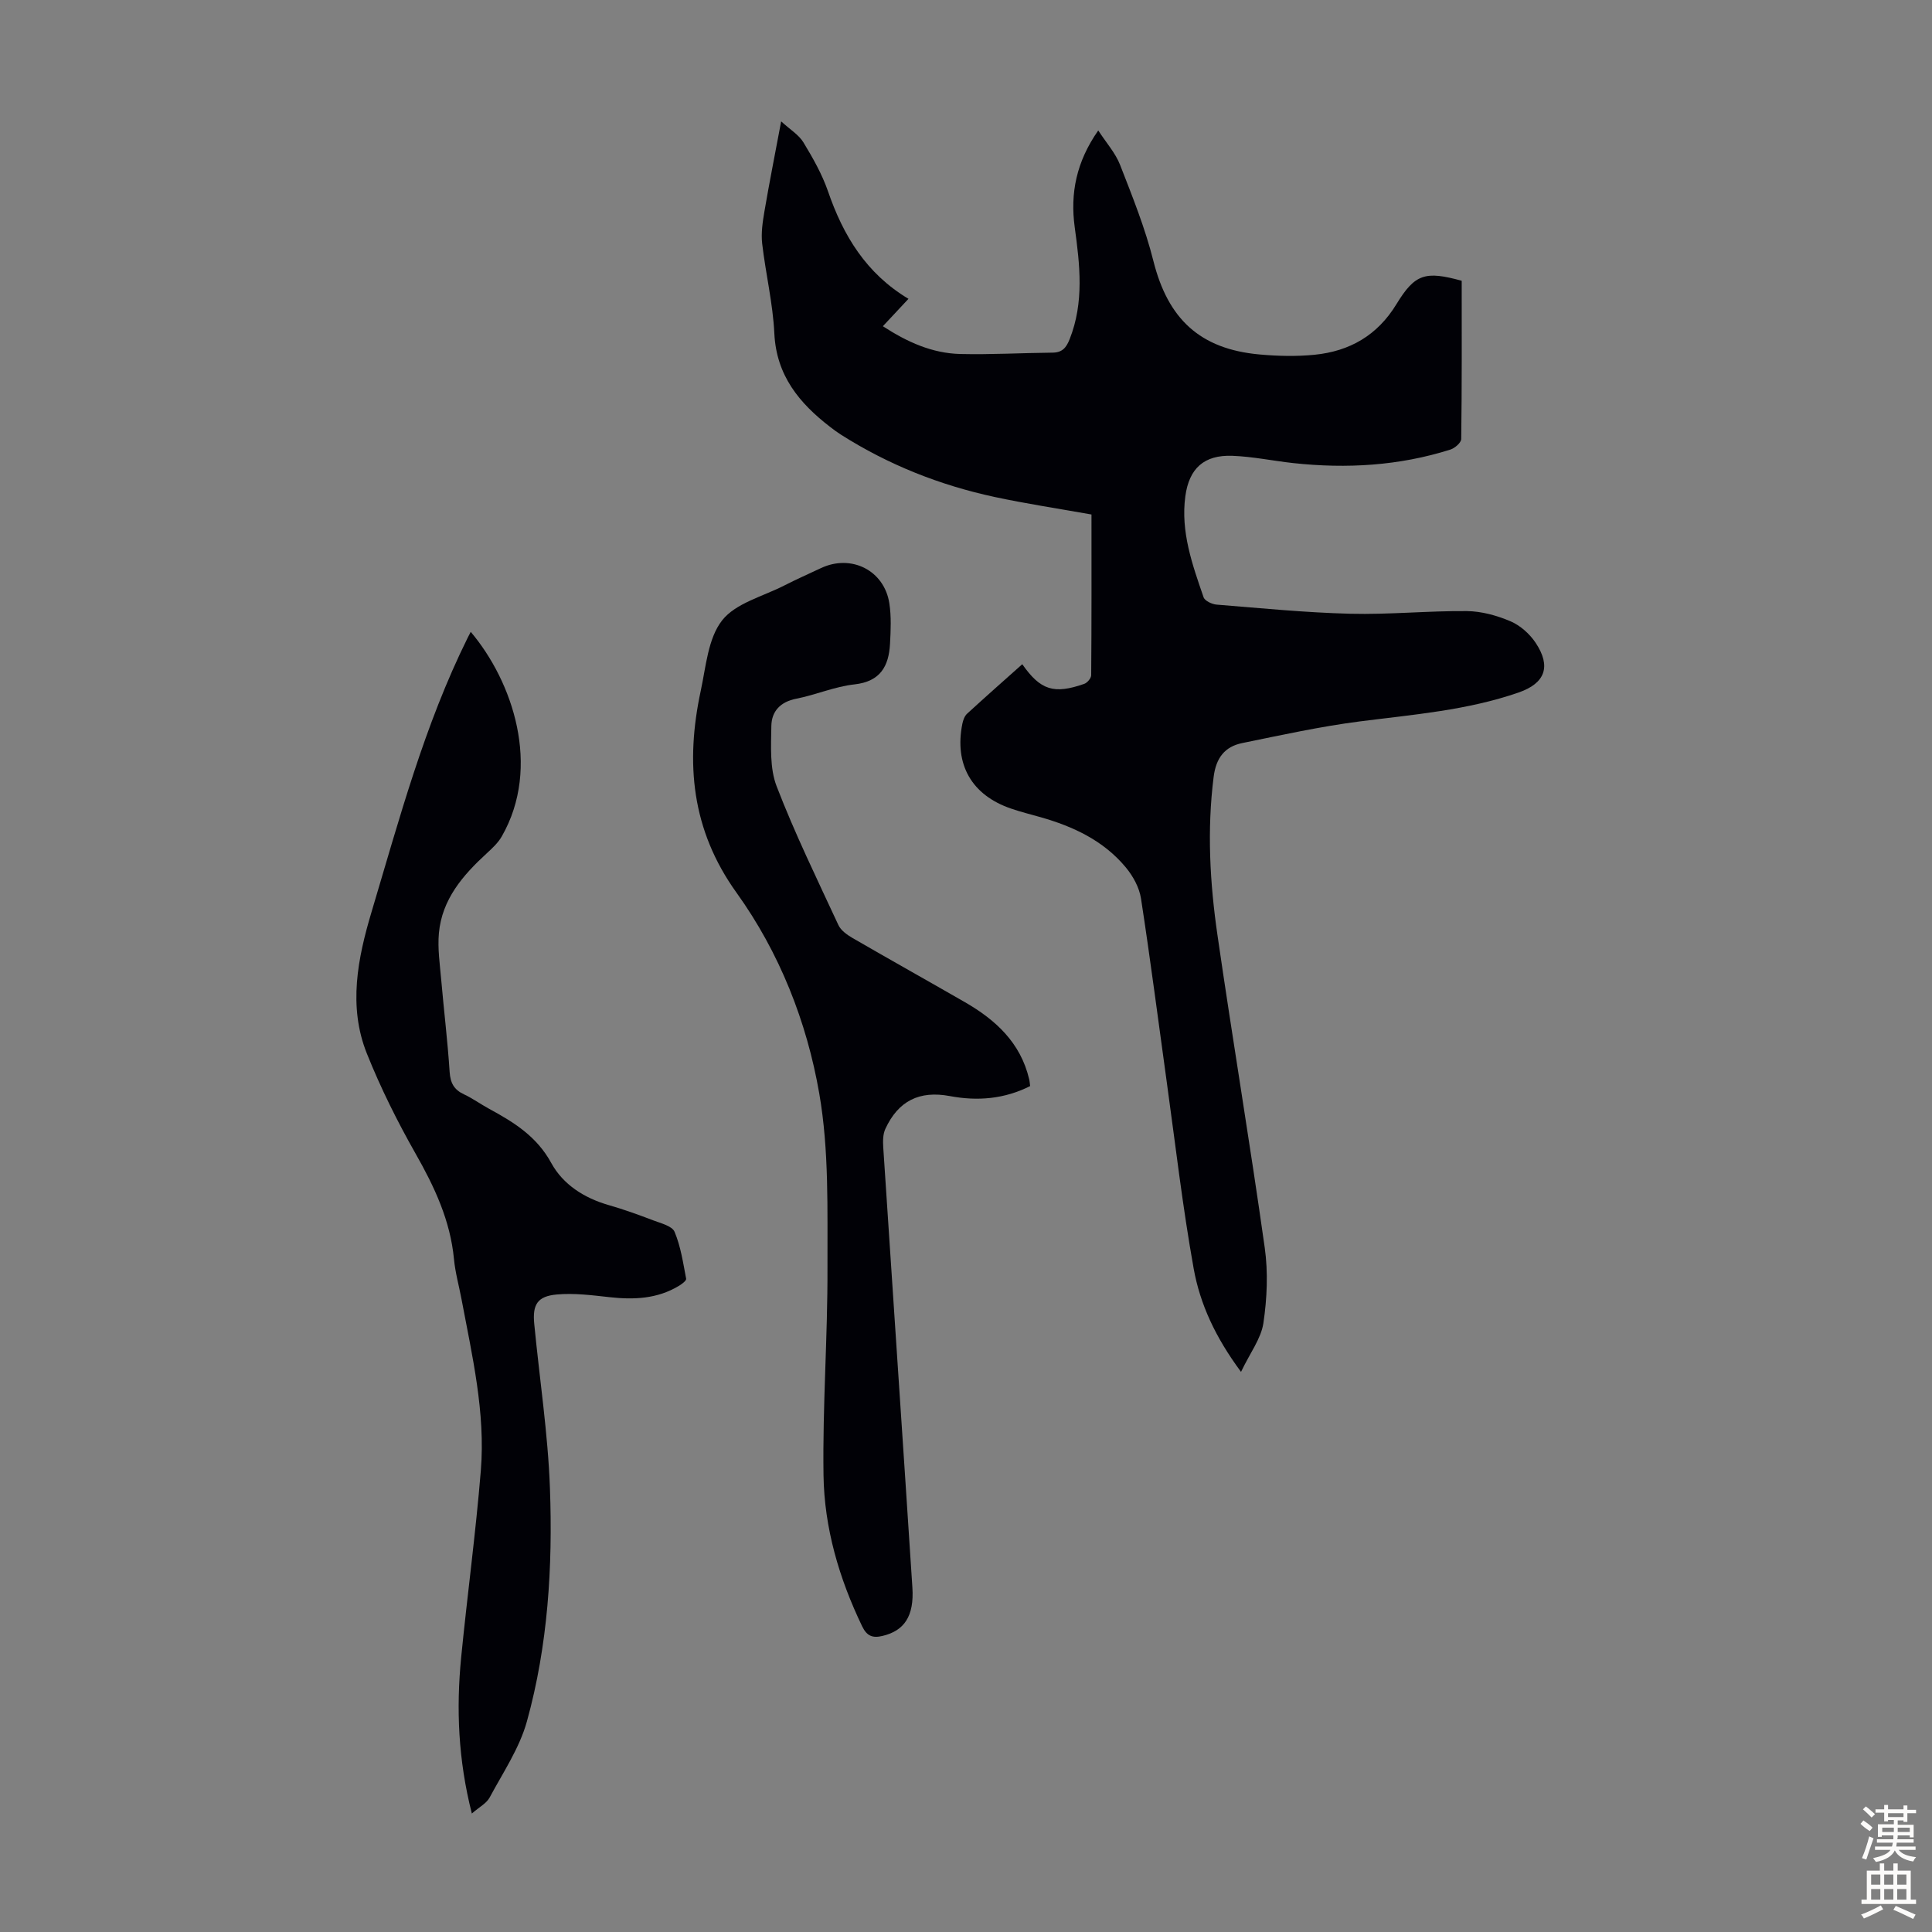
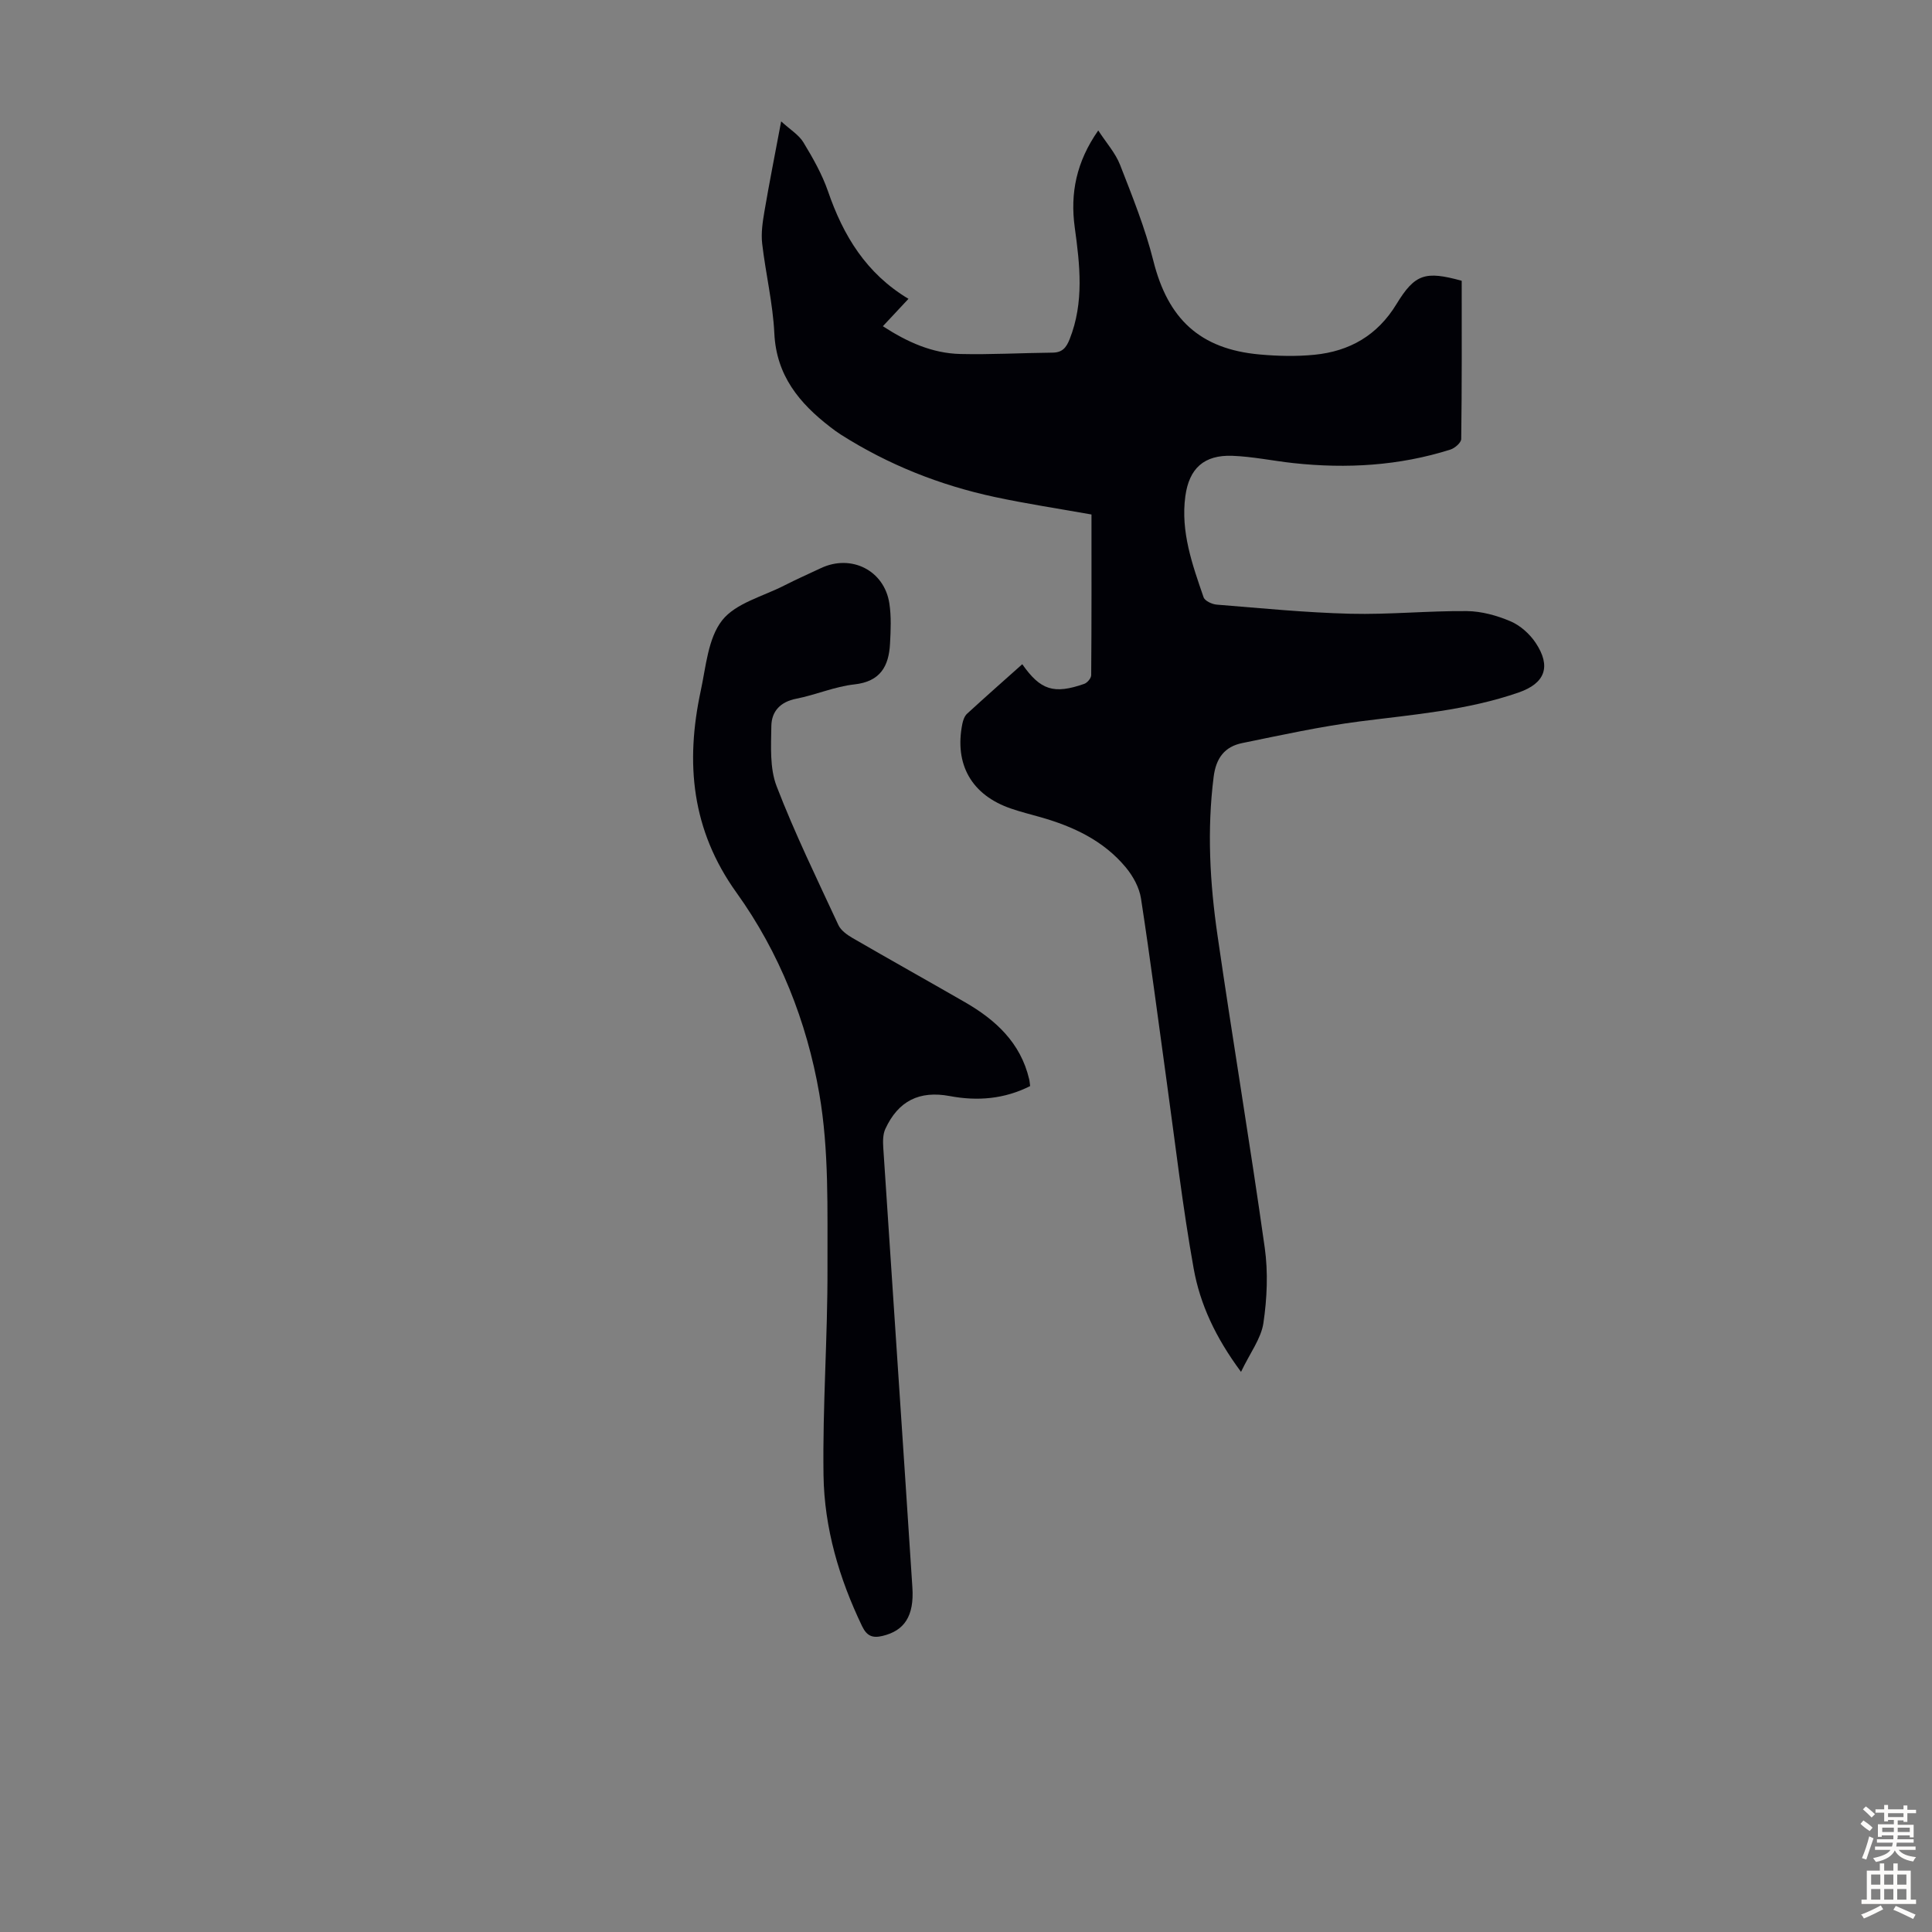
<svg xmlns="http://www.w3.org/2000/svg" enable-background="new 0 0 400 400" viewBox="0 0 400 400">
  <rect x="0" y="0" width="400" height="400" fill="#808080" stroke="none" />
  <g fill="#010106">
    <path d="m256.94 284.03c-5.31-7.16-8.48-14.03-9.8-21.37-2.29-12.74-3.77-25.62-5.55-38.45-1.77-12.73-3.4-25.48-5.36-38.19-.35-2.27-1.65-4.64-3.15-6.44-4.59-5.53-10.85-8.46-17.64-10.39-2.04-.58-4.11-1.09-6.11-1.78-8.15-2.78-11.79-9.14-10.08-17.58.15-.72.44-1.56.95-2.04 3.77-3.46 7.61-6.85 11.45-10.27 3.77 5.38 6.54 6.26 12.82 4.07.64-.22 1.45-1.18 1.45-1.8.09-11.06.06-22.11.06-33.27-6.91-1.23-13.53-2.23-20.07-3.63-11.34-2.44-22-6.67-31.82-12.91-.75-.48-1.48-1.01-2.18-1.56-6.41-4.93-11.17-10.66-11.59-19.38-.3-6.23-1.8-12.39-2.52-18.6-.25-2.17.09-4.45.46-6.63 1.01-5.94 2.19-11.86 3.47-18.68 1.88 1.72 3.66 2.78 4.61 4.35 1.96 3.23 3.86 6.58 5.09 10.13 3.15 9.15 7.88 17 16.66 22.26-1.85 1.98-3.48 3.73-5.3 5.67 5.04 3.28 10.21 5.61 16.02 5.75 6.37.15 12.74-.22 19.12-.28 2-.02 2.83-1.02 3.53-2.79 3.02-7.63 2.12-15.38 1.05-23.17-.96-7.04.33-13.55 4.87-20.04 1.68 2.58 3.57 4.68 4.53 7.15 2.54 6.52 5.18 13.07 6.88 19.84 3.01 12.01 9.62 18.28 22.01 19.39 3.76.34 7.6.43 11.35.06 7.27-.72 13.03-4.01 16.97-10.48 3.84-6.3 5.99-6.91 13.51-4.84 0 10.86.05 21.81-.1 32.76-.01.76-1.32 1.9-2.24 2.19-10.61 3.36-21.49 3.99-32.5 2.8-4.22-.46-8.41-1.35-12.64-1.51-5.86-.22-8.96 2.6-9.74 8.38-.99 7.35 1.45 14.15 3.78 20.91.26.75 1.74 1.44 2.7 1.52 9.22.74 18.45 1.66 27.69 1.89 8.03.2 16.08-.62 24.11-.55 3.04.03 6.22.91 9.04 2.11 2.02.86 3.98 2.61 5.21 4.46 3.27 4.91 1.95 8.38-3.49 10.27-10.66 3.71-21.82 4.58-32.91 6-8.17 1.05-16.25 2.83-24.33 4.48-3.66.74-5.45 3.1-5.94 7.02-1.39 11-.78 21.93.8 32.79 3.12 21.58 6.74 43.08 9.78 64.67.72 5.12.48 10.52-.28 15.64-.49 3.2-2.76 6.15-4.63 10.07z" />
-     <path d="m97.69 375.47c-2.84-11.16-3.25-21.72-2.21-32.34 1.27-12.9 3.02-25.75 4.07-38.66.98-12.05-1.8-23.8-4.01-35.55-.52-2.75-1.29-5.47-1.55-8.24-.76-7.99-4.03-14.94-7.94-21.82-3.79-6.68-7.25-13.62-10.1-20.75-3.9-9.75-1.89-19.72.97-29.29 5.75-19.24 10.94-38.7 19.93-56.82.19-.39.4-.78.61-1.18 8.67 10.24 14.69 27.93 6.42 42.36-.75 1.31-1.94 2.42-3.07 3.46-4.97 4.55-9.3 9.54-9.94 16.56-.29 3.18.2 6.45.48 9.67.55 6.35 1.33 12.68 1.74 19.04.15 2.3.9 3.7 2.97 4.66 1.82.85 3.46 2.05 5.23 3.01 5.11 2.77 9.84 5.7 12.84 11.2 2.44 4.47 6.82 7.26 11.89 8.72 3.11.89 6.16 1.99 9.19 3.15 1.6.61 3.94 1.17 4.45 2.38 1.28 3.04 1.77 6.43 2.4 9.72.07.4-.92 1.13-1.55 1.5-4.44 2.67-9.27 2.87-14.27 2.32-3.64-.4-7.36-.89-10.97-.56-4.01.36-5.05 2.09-4.66 6.09 1.09 11.35 2.84 22.68 3.25 34.05.59 16.24-.41 32.51-4.77 48.25-1.54 5.55-4.96 10.61-7.73 15.78-.66 1.2-2.11 1.93-3.67 3.29z" />
    <path d="m213.28 224.86c-5.34 2.69-10.87 3.15-16.63 2.07-6.3-1.18-10.67.99-13.35 6.8-.52 1.12-.51 2.58-.43 3.87 1.99 30.36 4.06 60.71 6.03 91.07.39 5.95-1.68 8.96-6.18 10.03-2.05.49-3.24.04-4.22-1.99-4.77-9.91-7.84-20.36-8-31.28-.21-14.3.87-28.61.82-42.91-.04-12.06.35-24.33-1.7-36.12-2.58-14.88-8.24-29.19-17.12-41.56-9.35-13.01-10.62-26.91-7.42-41.81 1.08-5.01 1.5-10.85 4.42-14.58 2.8-3.58 8.45-4.96 12.88-7.23 2.48-1.27 5.04-2.4 7.57-3.59 6.28-2.97 13.13.45 14.18 7.29.42 2.73.29 5.58.14 8.35-.25 4.66-1.99 7.84-7.39 8.43-4.06.44-7.97 2.17-12.02 2.96-3.3.64-5.11 2.62-5.16 5.63-.06 4.18-.36 8.73 1.09 12.49 3.76 9.77 8.38 19.23 12.79 28.74.51 1.1 1.76 2 2.87 2.65 7.73 4.48 15.54 8.84 23.29 13.3 6.4 3.68 11.57 8.42 13.34 15.98.1.4.12.84.2 1.41z" />
  </g>
  <path d="m385.2 377.6.6-.7c.6.4 1.3.9 1.9 1.5l-.6.7c-.8-.5-1.4-1-1.9-1.5zm.3 7.1c.6-1.4 1.1-2.9 1.5-4.5.3.1.6.3.9.4-.5 1.4-1 2.9-1.5 4.4zm.2-10.1.6-.6c.7.5 1.3 1.1 1.9 1.6l-.7.7c-.6-.6-1.2-1.2-1.8-1.7zm8.4-.8h.8v.9h1.8v.7h-1.8v1.8h-.8v-.3h-1.2v.9h3.3v2.6h-.8v-.4h-2.5c0 .3 0 .6-.1.8h3.4v.7h-3.5c0 .3-.1.6-.1.8h4v.7h-3.5c.7.9 1.9 1.3 3.6 1.5-.2.2-.4.5-.6.9-1.9-.3-3.2-1.1-3.8-2.3-.5 1.1-1.8 2-3.9 2.4-.2-.3-.4-.5-.6-.8 1.9-.4 3.1-.9 3.6-1.7h-3.2v-.7h3.5c.1-.2.1-.5.2-.8h-3.3v-.7h3.4c0-.2 0-.5 0-.8h-2.4v.3h-.8v-2.6h3.3v-.9h-1.2v.3h-.8v-1.8h-1.8v-.7h1.8v-.9h.8v.9h3.2zm-4.4 5.5h2.4c0-.3 0-.6 0-.9h-2.4zm1.2-3.1h3.2v-.8h-3.2zm4.4 2.2h-2.4v.9h2.5v-.9z" fill="#fcfbfa" />
  <path d="m389.2 385.8h.9v1.5h1.9v-1.5h.9v1.5h2.7v6h1.1v.9h-11.3v-.9h1.1v-6h2.7zm.2 8.7.5.8c-1.2.6-2.5 1.3-4 1.9-.2-.3-.3-.6-.6-.8 1.6-.6 3-1.3 4.1-1.9zm-2-4.3h1.9v-2.1h-1.9zm0 3.1h1.9v-2.2h-1.9zm2.7-3.1h1.9v-2.1h-1.9zm0 3.1h1.9v-2.2h-1.9zm2.4 1.3c1.4.6 2.7 1.2 4.1 1.8l-.5.9c-1.5-.7-2.8-1.4-4.1-1.9zm2.2-6.5h-1.9v2.1h1.9zm-1.9 5.2h1.9v-2.2h-1.9z" fill="#fcfbfa" />
</svg>